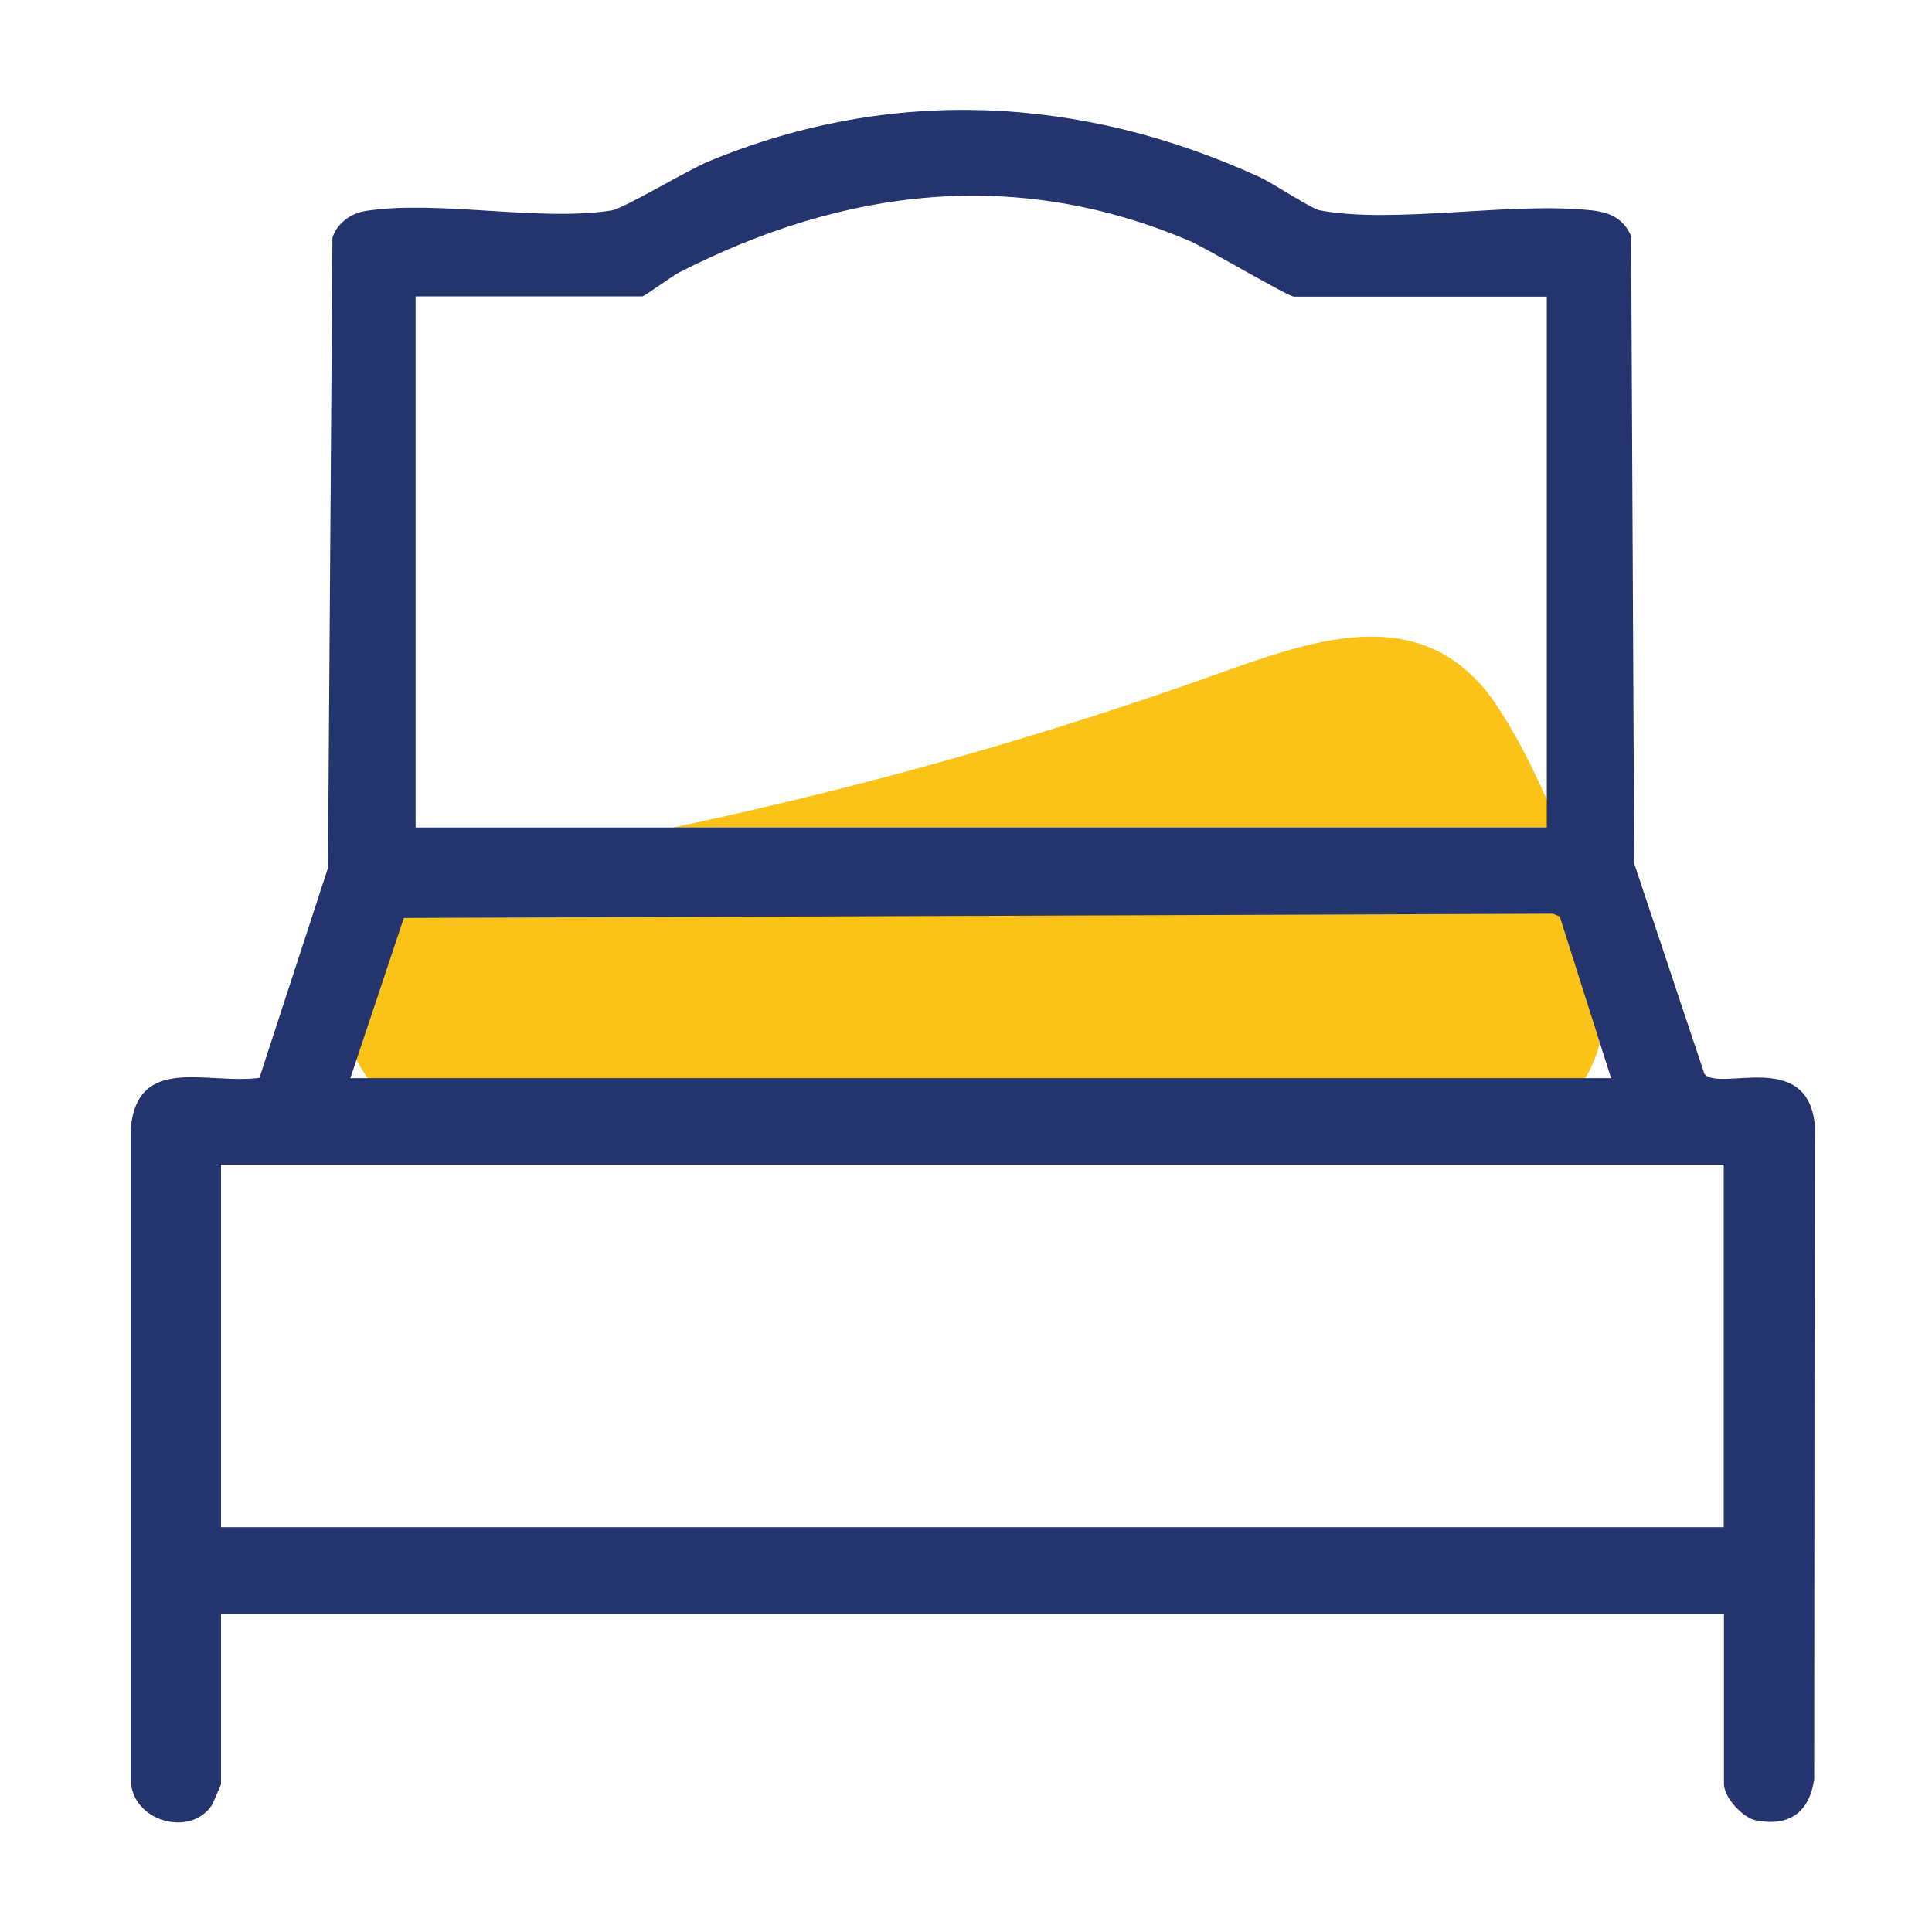
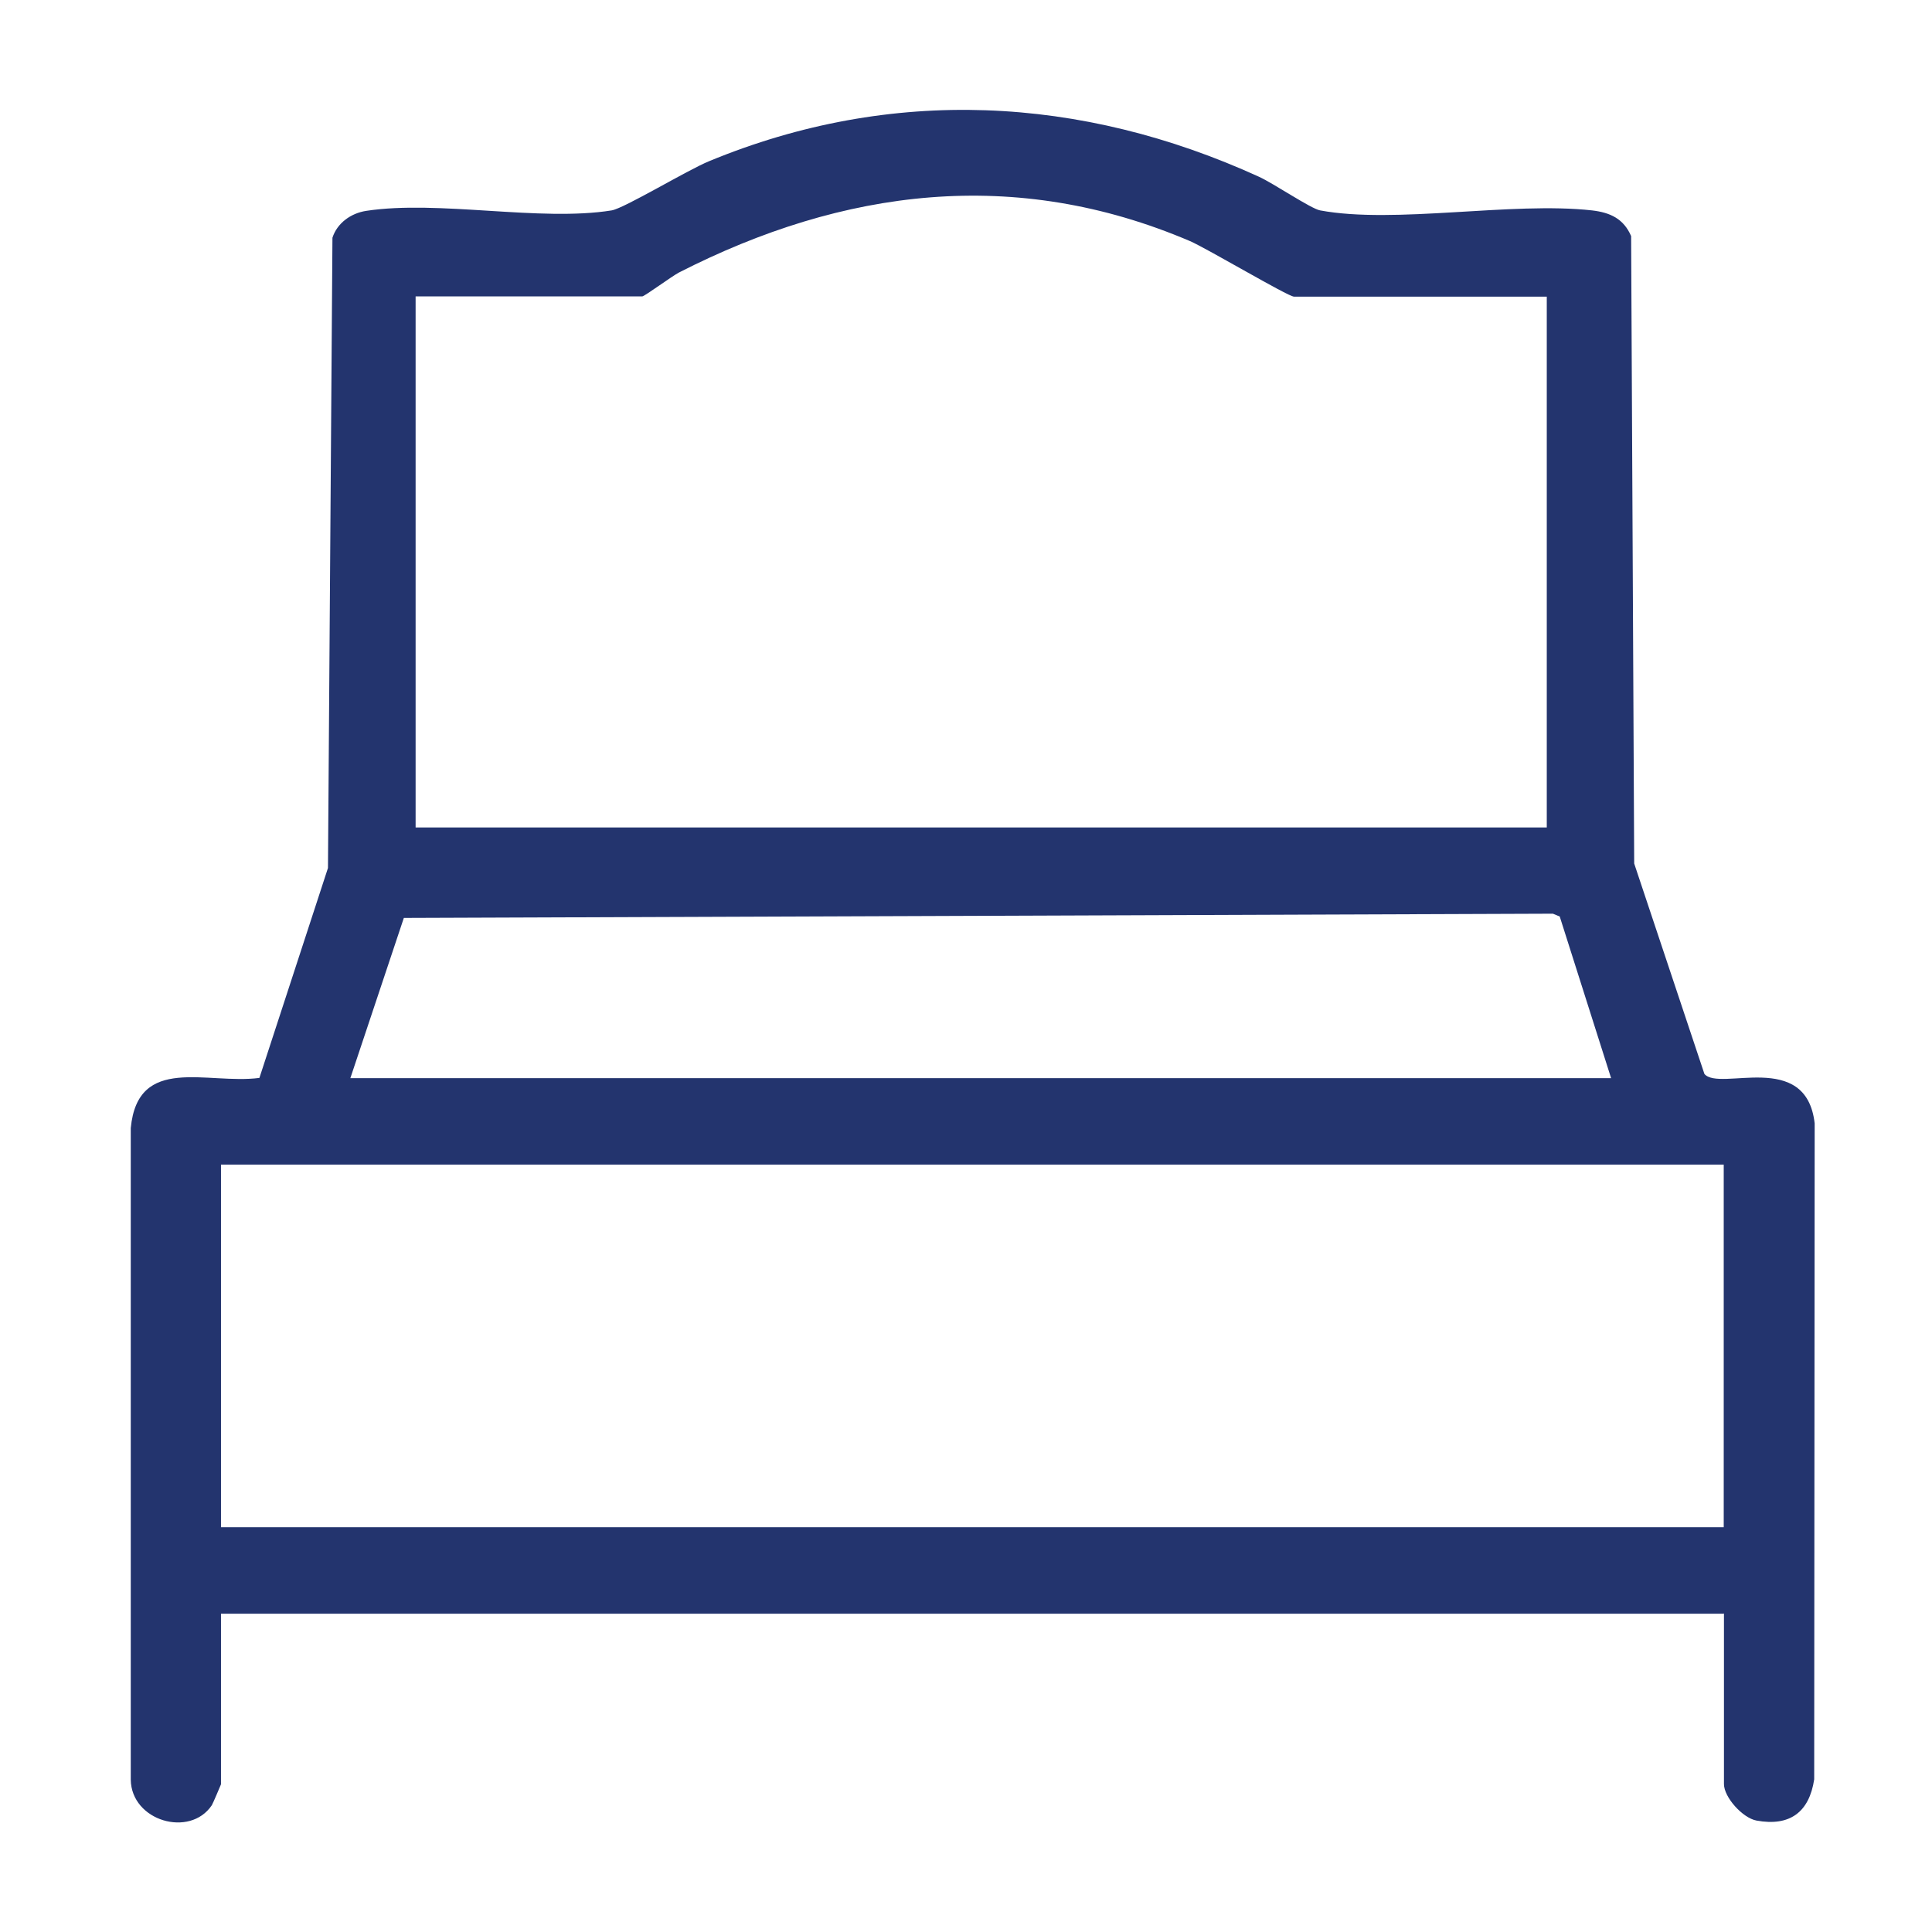
<svg xmlns="http://www.w3.org/2000/svg" id="header" viewBox="0 0 82 82">
  <defs>
    <style>
      .cls-1 {
        fill: #fbc218;
      }

      .cls-2 {
        fill: #23346e;
      }
    </style>
  </defs>
-   <path class="cls-1" d="M21.8,48.43c6.57-1.04,13.08-2.38,19.5-4.11,2.92-.79,5.81-1.65,8.69-2.58,1.72-.56,3.44-1.15,5.14-1.76l1.7-.62c2.27-.62,2.26-.84-.02-.65l-3.56-2.74c.8,1.37,2.81,5.27,2.88,6.9l4.37-5.74c-2.36.79-6.2.11-8.64.12-3.18.01-6.37,0-9.55-.04-6.37-.08-12.73-.26-19.09-.52-7.66-.32-7.65,11.59,0,11.91,7,.29,14,.48,21,.54,3.18.03,6.37.03,9.55.01s6.89.48,9.9-.54c2.42-.81,4.48-3.04,4.37-5.74-.15-3.84-2.37-9.71-4.5-12.91-3.16-4.74-8.12-2.68-12.42-1.16-10.55,3.74-21.42,6.41-32.48,8.15-7.55,1.19-4.34,12.67,3.17,11.48h0Z" />
  <path class="cls-2" d="M73.15,68.49H9.38v7.24s-.33.79-.39.89c-.93,1.39-3.42.67-3.44-1.09v-27.65c.3-3.14,3.24-1.84,5.46-2.13l2.91-8.91.19-26.75c.2-.62.78-1.04,1.43-1.14,3.08-.47,7.38.47,10.42-.02.54-.09,3.21-1.71,4.14-2.09,7.74-3.2,15.79-2.78,23.33.66.62.28,2.21,1.36,2.6,1.43,3.17.59,8.12-.38,11.54,0,.77.09,1.34.35,1.66,1.09l.13,26.63,2.98,8.93c.64.77,4.32-1.05,4.68,2.1l-.02,27.84c-.21,1.39-1.03,2.01-2.45,1.75-.59-.11-1.38-.99-1.38-1.55v-7.24ZM65.64,12.59h-10.72c-.25,0-3.68-2.04-4.42-2.36-7.41-3.16-14.7-2.23-21.69,1.34-.3.16-1.46,1.01-1.55,1.01h-9.62v22.54h48.01V12.59ZM14.87,45.76h53.51l-2.18-6.86-.29-.12-48.77.18-2.27,6.8ZM73.15,49.43H9.38v15.39h63.78v-15.39Z" />
</svg>